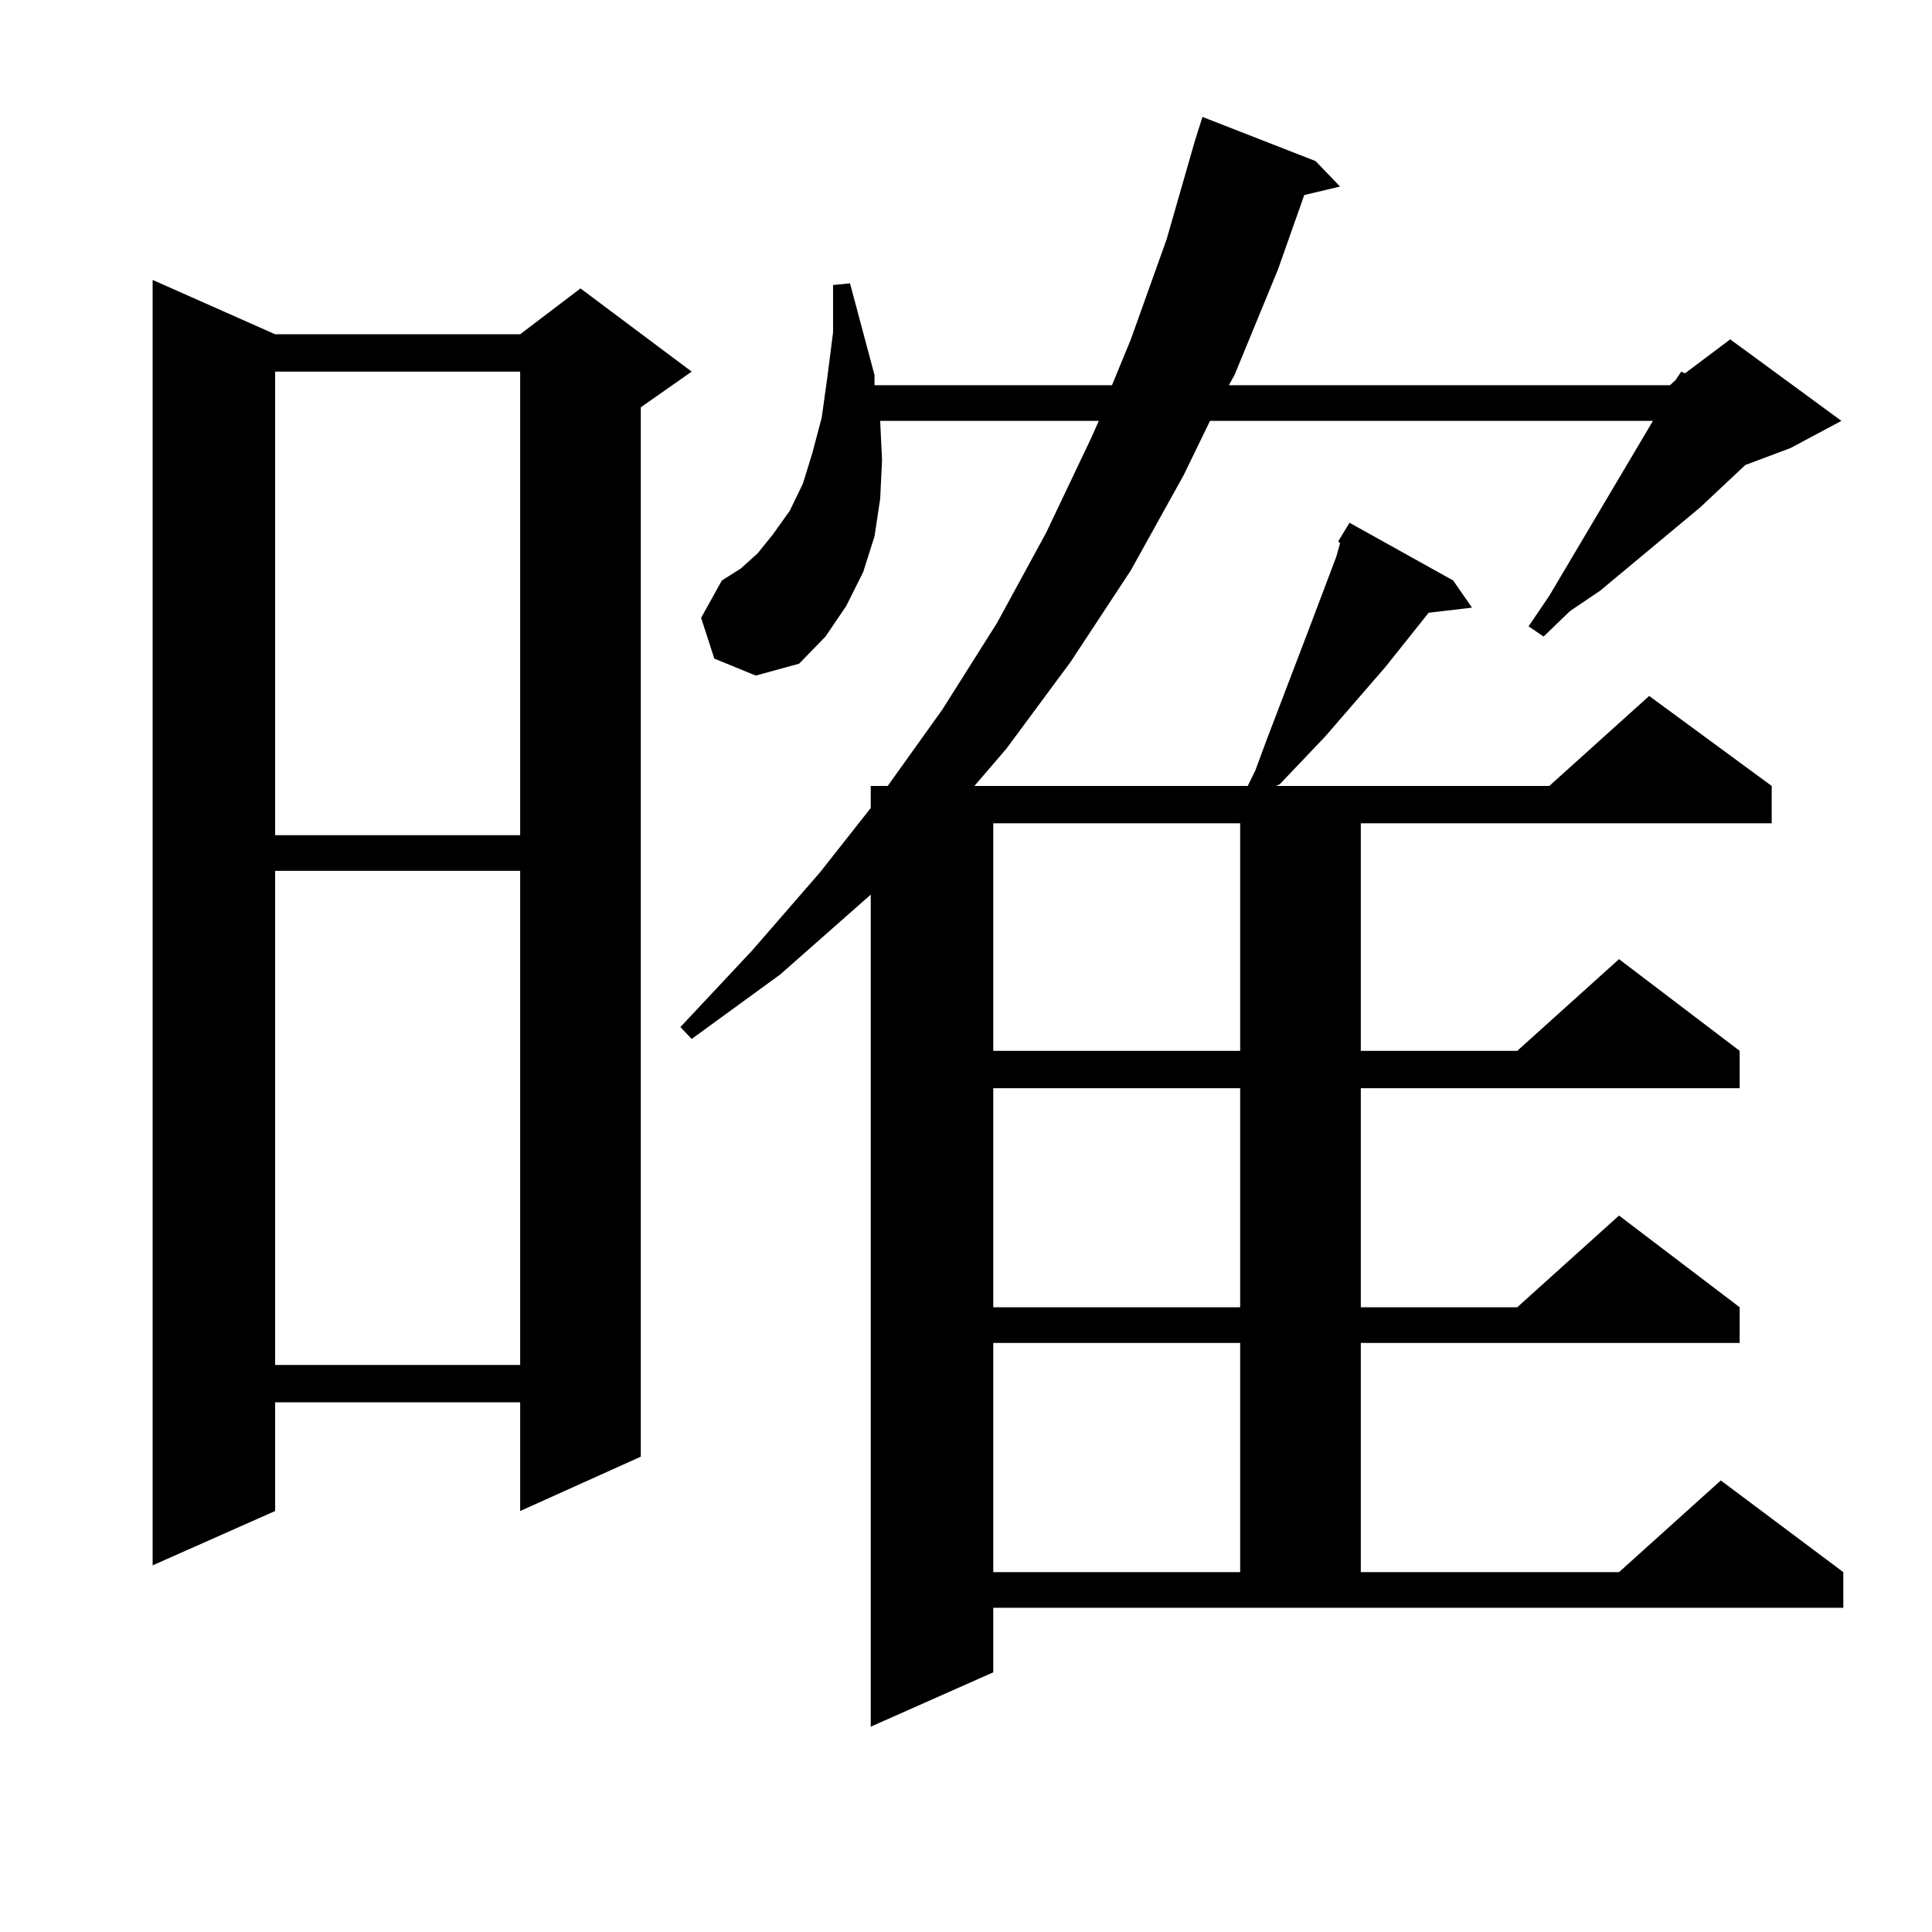
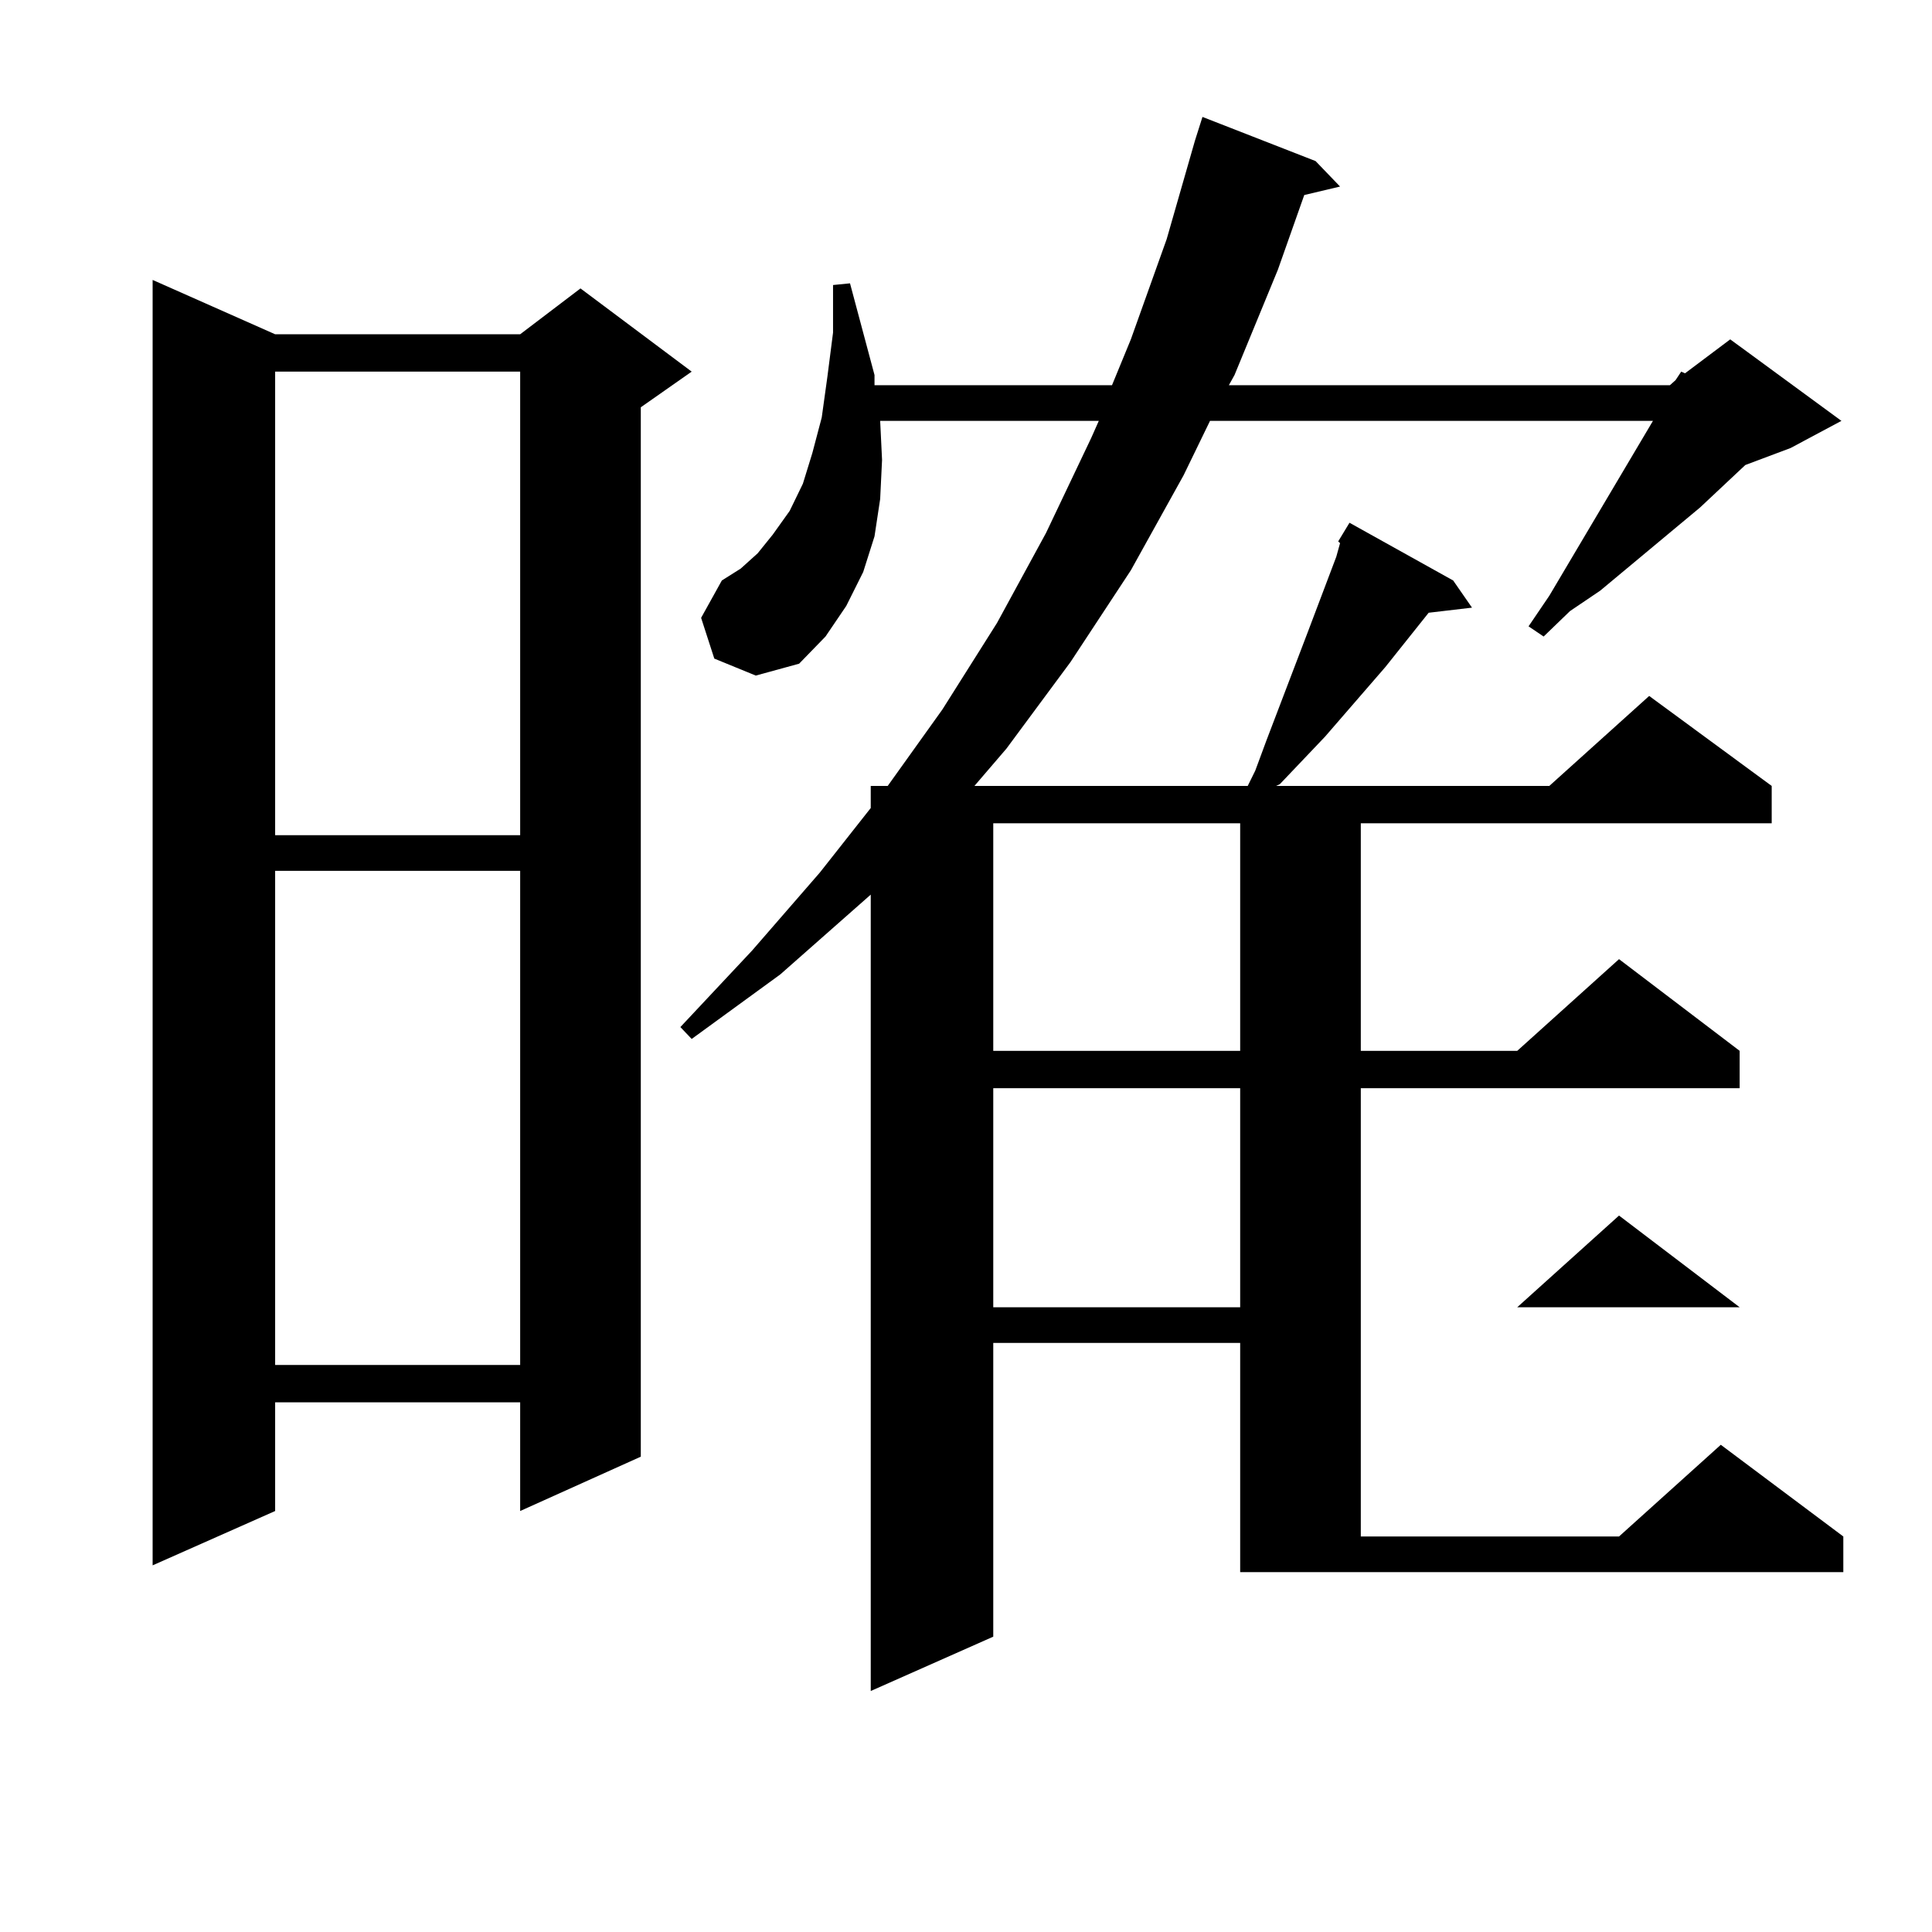
<svg xmlns="http://www.w3.org/2000/svg" version="1.1" id="图层_1" x="0px" y="0px" width="1000px" height="1000px" viewBox="0 0 1000 1000" enable-background="new 0 0 1000 1000" xml:space="preserve">
-   <path d="M142.412,173.016h126.826l31.219-23.73l57.56,43.066l-26.341,18.457v543.164l-62.438,28.125v-56.25H142.412v56.25  l-63.413,28.125V144.891L142.412,173.016z M142.412,192.352v239.941h126.826V192.352H142.412z M142.412,450.75v255.762h126.826  V450.75H142.412z M692.642,280.242l5.854-9.668l53.657,29.883l9.756,14.063l-22.438,2.637l-22.438,28.125l-31.219,36.035  l-23.414,24.609l-1.951,0.879h141.46l51.706-46.582l63.413,46.582v19.336H704.349v117.773h80.974l52.682-47.461l62.438,47.461  v19.336H704.349v113.379h80.974l52.682-47.461l62.438,47.461v18.457H704.349v118.652h133.655l52.682-47.461l63.413,47.461v18.457  H514.109v33.398l-63.413,28.125V463.055l-46.828,41.309l-45.853,33.398l-5.854-6.152l37.072-39.551l35.121-40.43l26.341-33.398  v-11.426h8.78l28.292-39.551l28.292-44.824l25.365-46.582l23.414-49.219l3.902-8.789H455.574l0.976,20.215l-0.976,20.215  l-2.927,19.336l-5.854,18.457l-8.78,17.578l-10.731,15.82l-13.658,14.063l-22.438,6.152l-21.463-8.789l-6.829-21.094l10.731-19.336  l9.756-6.152l8.78-7.91l7.805-9.668l8.78-12.305l6.829-14.063l4.878-15.82l4.878-18.457l2.927-21.094l2.927-22.852v-24.609  l8.78-0.879l12.683,47.461v5.273h122.924l9.756-23.73l18.536-51.855l14.634-50.977l3.902-12.305l58.535,22.852l12.683,13.184  l-18.536,4.395l-13.658,38.672l-22.438,54.492l-2.927,5.273h228.287l2.927-2.637l2.927-4.395l1.951,0.879l23.414-17.578  l57.56,42.188l-26.341,14.063l-23.414,8.789l-23.414,21.973l-51.706,43.066l-15.609,10.547l-13.658,13.184l-7.805-5.273  l10.731-15.82l53.657-90.527H626.302l-13.658,28.125l-27.316,49.219l-31.219,47.461l-33.17,44.824l-16.585,19.336h141.46l3.902-7.91  l5.854-15.82l21.463-56.25l14.634-38.672l1.951-7.031L692.642,280.242z M514.109,426.141v117.773h127.802V426.141H514.109z   M514.109,563.25v113.379h127.802V563.25H514.109z M514.109,695.086v118.652h127.802V695.086H514.109z" />
+   <path d="M142.412,173.016h126.826l31.219-23.73l57.56,43.066l-26.341,18.457v543.164l-62.438,28.125v-56.25H142.412v56.25  l-63.413,28.125V144.891L142.412,173.016z M142.412,192.352v239.941h126.826V192.352H142.412z M142.412,450.75v255.762h126.826  V450.75H142.412z M692.642,280.242l5.854-9.668l53.657,29.883l9.756,14.063l-22.438,2.637l-22.438,28.125l-31.219,36.035  l-23.414,24.609l-1.951,0.879h141.46l51.706-46.582l63.413,46.582v19.336H704.349v117.773h80.974l52.682-47.461l62.438,47.461  v19.336H704.349v113.379h80.974l52.682-47.461l62.438,47.461H704.349v118.652h133.655l52.682-47.461l63.413,47.461v18.457  H514.109v33.398l-63.413,28.125V463.055l-46.828,41.309l-45.853,33.398l-5.854-6.152l37.072-39.551l35.121-40.43l26.341-33.398  v-11.426h8.78l28.292-39.551l28.292-44.824l25.365-46.582l23.414-49.219l3.902-8.789H455.574l0.976,20.215l-0.976,20.215  l-2.927,19.336l-5.854,18.457l-8.78,17.578l-10.731,15.82l-13.658,14.063l-22.438,6.152l-21.463-8.789l-6.829-21.094l10.731-19.336  l9.756-6.152l8.78-7.91l7.805-9.668l8.78-12.305l6.829-14.063l4.878-15.82l4.878-18.457l2.927-21.094l2.927-22.852v-24.609  l8.78-0.879l12.683,47.461v5.273h122.924l9.756-23.73l18.536-51.855l14.634-50.977l3.902-12.305l58.535,22.852l12.683,13.184  l-18.536,4.395l-13.658,38.672l-22.438,54.492l-2.927,5.273h228.287l2.927-2.637l2.927-4.395l1.951,0.879l23.414-17.578  l57.56,42.188l-26.341,14.063l-23.414,8.789l-23.414,21.973l-51.706,43.066l-15.609,10.547l-13.658,13.184l-7.805-5.273  l10.731-15.82l53.657-90.527H626.302l-13.658,28.125l-27.316,49.219l-31.219,47.461l-33.17,44.824l-16.585,19.336h141.46l3.902-7.91  l5.854-15.82l21.463-56.25l14.634-38.672l1.951-7.031L692.642,280.242z M514.109,426.141v117.773h127.802V426.141H514.109z   M514.109,563.25v113.379h127.802V563.25H514.109z M514.109,695.086v118.652h127.802V695.086H514.109z" />
</svg>